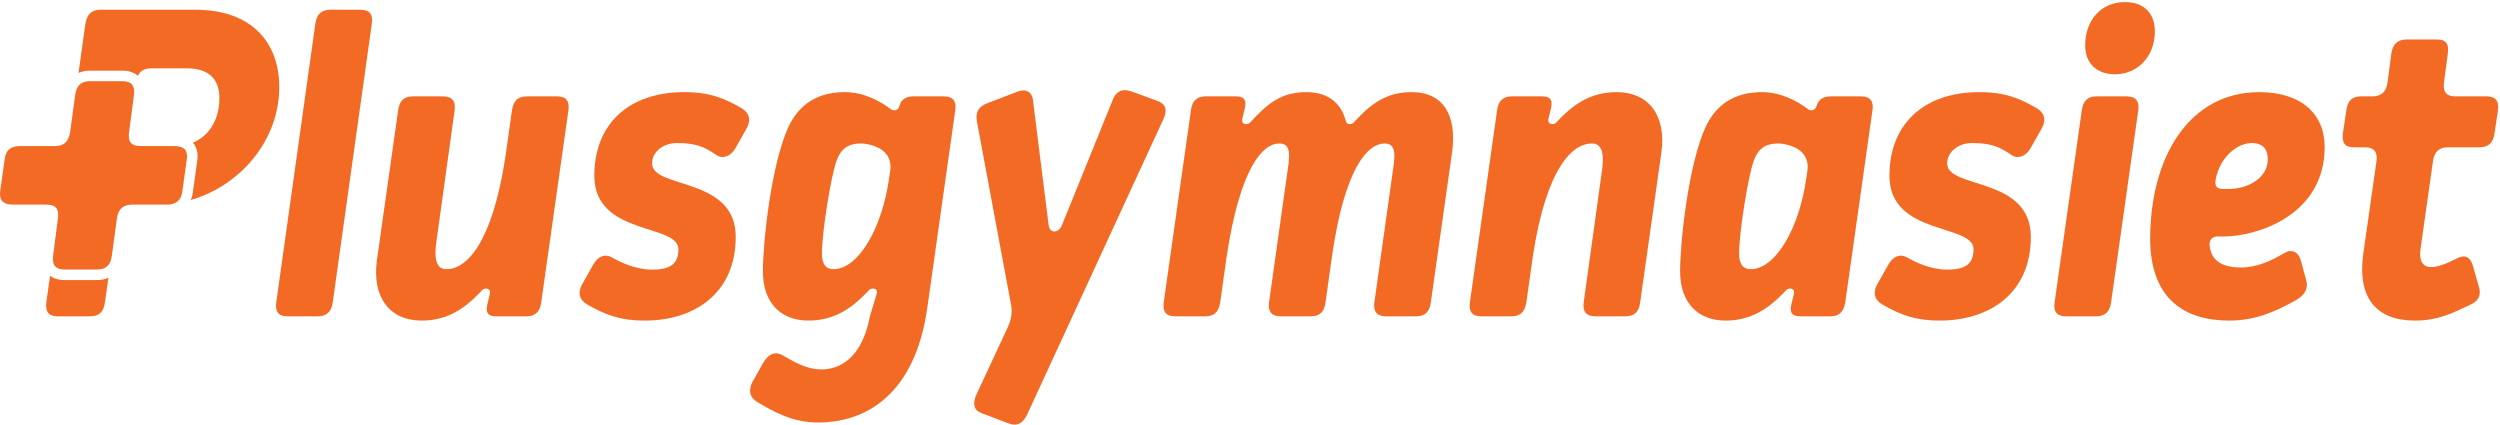
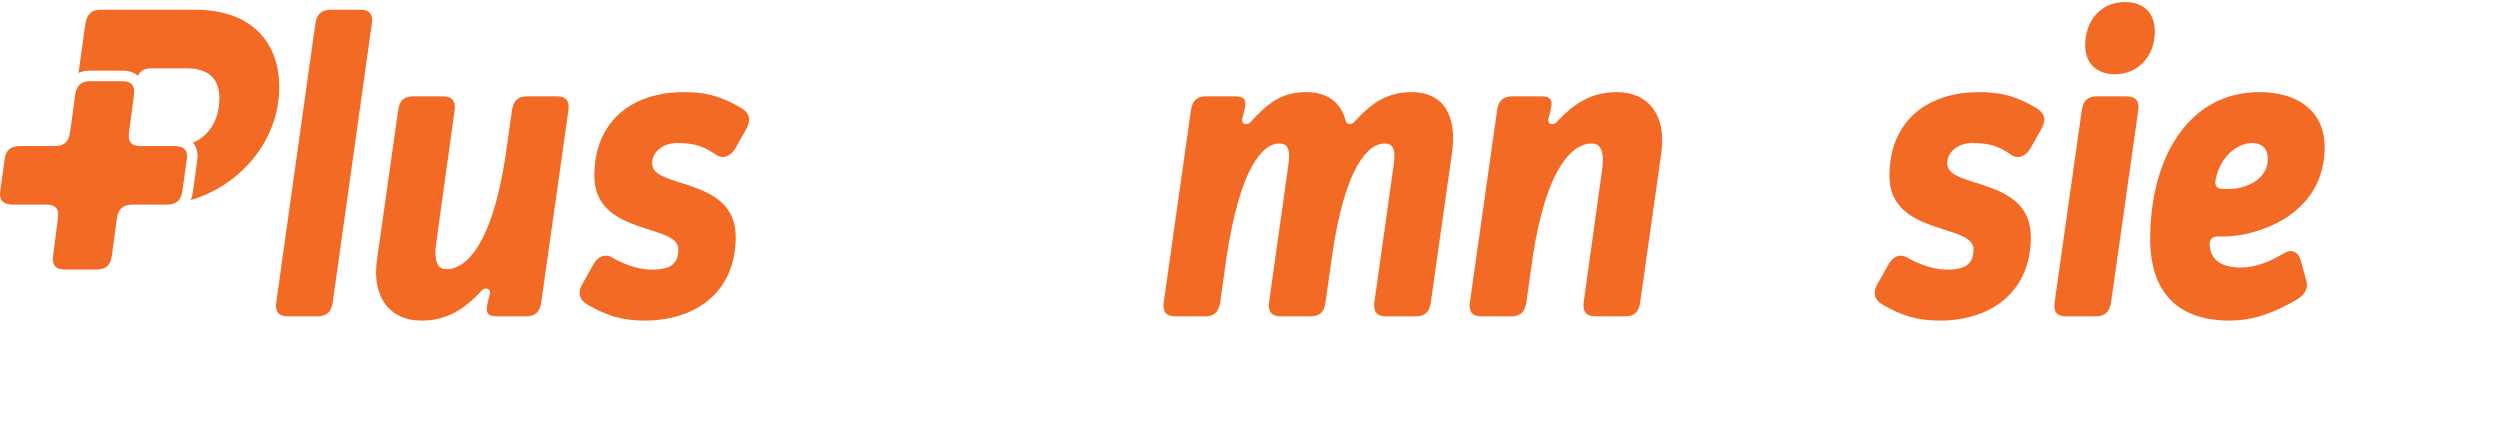
<svg xmlns="http://www.w3.org/2000/svg" viewBox="0 0 471 80" width="471" height="80" version="1.1" xml:space="preserve" style="fill-rule:evenodd;clip-rule:evenodd;stroke-linejoin:round;stroke-miterlimit:1.414;">
  <g>
    <g>
      <path d="M62.69,56.953C62.45,58.637 61.65,59.597 59.81,59.597L54.21,59.597C52.37,59.597 51.81,58.637 52.05,56.953L59.41,4.473C59.65,2.793 60.45,1.833 62.29,1.833L67.89,1.833C69.73,1.833 70.29,2.793 70.05,4.473L62.69,56.953Z" style="fill:rgb(243,106,37);fill-rule:nonzero;" />
      <path d="M92.29,55.357C92.53,54.237 91.33,54.157 90.85,54.637C87.49,58.317 84.13,60.397 79.41,60.397C73.49,60.397 70.05,56.077 71.01,49.033L75.01,20.793C75.25,18.953 76.13,18.153 77.81,18.153L83.41,18.153C85.17,18.153 85.89,19.033 85.65,20.793L82.21,45.597C81.57,50.077 82.93,50.713 84.13,50.713C87.73,50.713 92.69,46.237 95.25,29.357L96.45,20.793C96.77,18.793 97.73,18.153 99.33,18.153L104.93,18.153C106.61,18.153 107.33,18.953 107.09,20.793L101.97,56.953C101.73,58.953 100.61,59.597 99.17,59.597L93.57,59.597C92.13,59.597 91.41,59.113 91.81,57.357L92.29,55.357Z" style="fill:rgb(243,106,37);fill-rule:nonzero;" />
      <path d="M139.73,20.393C141.17,21.277 141.49,22.473 140.77,23.993L138.61,27.833C137.73,29.437 136.21,29.993 135.09,29.277C132.61,27.597 131.09,26.953 127.49,26.953C125.01,26.953 122.85,28.553 122.85,30.793C122.85,35.677 138.61,33.197 138.61,44.633C138.61,55.357 130.69,60.397 121.49,60.397C117.17,60.397 114.37,59.517 110.61,57.357C109.17,56.477 108.85,55.277 109.57,53.757L111.73,49.917C112.61,48.317 113.89,47.757 115.25,48.477C116.93,49.437 119.73,50.793 122.85,50.793C126.37,50.793 127.81,49.677 127.81,46.953C127.81,42.073 111.97,44.477 111.97,33.113C111.97,23.437 118.37,17.357 128.93,17.357C133.89,17.357 136.69,18.633 139.73,20.393Z" style="fill:rgb(243,106,37);fill-rule:nonzero;" />
-       <path d="M154.85,47.757C154.85,49.837 155.65,50.713 157.01,50.713C161.81,50.713 166.21,42.793 167.49,33.677L167.73,32.073C167.89,30.713 167.57,29.673 166.77,28.793C165.89,27.753 163.73,27.033 162.21,27.033C159.73,27.033 158.37,28.073 157.57,30.393C156.61,33.033 154.85,43.597 154.85,47.757ZM165.17,55.357C165.49,54.237 164.21,54.157 163.73,54.637C160.37,58.317 156.93,60.397 152.29,60.397C147.17,60.397 143.73,57.113 143.73,51.113C143.73,45.837 145.25,30.953 148.61,23.753C150.61,19.673 153.97,17.357 159.17,17.357C162.61,17.357 165.73,18.953 167.81,20.553C168.13,20.873 169.17,20.953 169.41,20.073L169.49,19.833C169.81,18.793 170.61,18.153 172.13,18.153L177.81,18.153C179.73,18.153 180.21,19.277 179.97,20.793L174.69,58.077C172.37,74.237 163.25,79.597 154.13,79.597C149.17,79.597 145.73,77.517 142.69,75.757C141.25,74.877 141.01,73.677 141.65,72.157L143.81,68.317C144.77,66.717 145.97,66.157 147.33,66.877C149.09,67.837 151.65,69.597 154.77,69.597C157.65,69.597 162.29,68.077 163.89,59.597L165.17,55.357Z" style="fill:rgb(243,106,37);fill-rule:nonzero;" />
-       <path d="M189.89,61.597C190.53,60.157 190.69,59.033 190.53,57.677L184.05,22.873C183.73,21.113 184.37,20.073 186.05,19.433L191.65,17.277C193.33,16.633 194.45,17.357 194.61,18.873L197.57,42.473C197.81,43.993 199.41,43.993 200.05,42.473L209.65,18.793C210.29,17.197 211.41,16.633 213.093,17.197L218.13,19.033C219.81,19.673 219.89,20.953 219.173,22.473L193.49,78.157C192.69,79.757 191.65,80.393 189.97,79.757L184.93,77.837C183.41,77.277 183.25,76.077 183.89,74.477L189.89,61.597Z" style="fill:rgb(243,106,37);fill-rule:nonzero;" />
      <path d="M249.73,56.953C249.49,58.797 248.61,59.597 246.93,59.597L241.33,59.597C239.57,59.597 238.85,58.717 239.09,56.953L242.77,30.793C243.17,27.673 242.29,27.033 241.01,27.033C237.89,27.033 233.65,31.517 231.09,48.397L229.89,56.953C229.57,58.953 228.61,59.597 227.01,59.597L221.41,59.597C219.73,59.597 219.01,58.797 219.25,56.953L224.37,20.793C224.61,18.793 225.73,18.153 227.17,18.153L232.77,18.153C234.21,18.153 234.93,18.633 234.53,20.393L234.05,22.393C233.81,23.513 235.01,23.593 235.49,23.113C238.85,19.433 241.41,17.357 246.13,17.357C250.13,17.357 252.69,19.357 253.57,22.873C253.73,23.513 254.61,23.513 255.01,23.113C258.37,19.433 261.25,17.357 265.97,17.357C271.89,17.357 274.53,21.673 273.57,28.713L269.57,56.953C269.33,58.797 268.45,59.597 266.77,59.597L261.17,59.597C259.413,59.597 258.69,58.717 258.933,56.953L262.61,30.793C263.01,27.673 262.13,27.033 260.85,27.033C257.73,27.033 253.33,31.517 250.93,48.397L249.73,56.953Z" style="fill:rgb(243,106,37);fill-rule:nonzero;" />
      <path d="M291.73,22.393C291.49,23.513 292.69,23.593 293.17,23.113C296.53,19.433 299.89,17.357 304.61,17.357C310.53,17.357 313.97,21.673 313.01,28.713L309.01,56.953C308.77,58.797 307.89,59.597 306.21,59.597L300.61,59.597C298.85,59.597 298.13,58.717 298.37,56.953L301.81,32.153C302.45,27.673 301.09,27.033 299.89,27.033C296.29,27.033 291.33,31.517 288.77,48.397L287.57,56.953C287.25,58.953 286.29,59.597 284.69,59.597L279.09,59.597C277.41,59.597 276.69,58.797 276.93,56.953L282.05,20.793C282.29,18.793 283.41,18.153 284.85,18.153L290.45,18.153C291.89,18.153 292.61,18.633 292.21,20.393L291.73,22.393Z" style="fill:rgb(243,106,37);fill-rule:nonzero;" />
-       <path d="M327.65,47.757C327.65,49.837 328.45,50.713 329.81,50.713C334.61,50.713 339.01,42.793 340.29,33.677L340.53,32.073C340.69,30.713 340.37,29.673 339.57,28.793C338.69,27.753 336.53,27.033 335.01,27.033C332.53,27.033 331.17,28.073 330.37,30.393C329.41,33.033 327.65,43.597 327.65,47.757ZM321.41,23.753C323.41,19.673 326.77,17.357 331.97,17.357C335.41,17.357 338.53,18.953 340.61,20.553C340.93,20.873 341.89,20.953 342.21,20.073L342.29,19.833C342.69,18.713 343.49,18.153 344.93,18.153L350.61,18.153C352.53,18.153 353.01,19.277 352.77,20.793L347.65,56.953C347.33,58.953 346.29,59.597 344.85,59.597L339.25,59.597C337.81,59.597 337.09,59.113 337.49,57.357L337.97,55.357C338.21,54.237 337.01,54.157 336.53,54.637C333.17,58.317 329.73,60.397 325.09,60.397C319.97,60.397 316.53,57.113 316.53,51.113C316.53,45.837 318.05,30.953 321.41,23.753Z" style="fill:rgb(243,106,37);fill-rule:nonzero;" />
      <path d="M383.73,20.393C385.17,21.277 385.49,22.473 384.77,23.993L382.61,27.833C381.73,29.437 380.21,29.993 379.09,29.277C376.61,27.597 375.09,26.953 371.49,26.953C369.01,26.953 366.85,28.553 366.85,30.793C366.85,35.677 382.61,33.197 382.61,44.633C382.61,55.357 374.69,60.397 365.49,60.397C361.17,60.397 358.37,59.517 354.61,57.357C353.17,56.477 352.85,55.277 353.57,53.757L355.73,49.917C356.61,48.317 357.89,47.757 359.25,48.477C360.93,49.437 363.73,50.793 366.85,50.793C370.37,50.793 371.81,49.677 371.81,46.953C371.81,42.073 355.97,44.477 355.97,33.113C355.97,23.437 362.37,17.357 372.93,17.357C377.89,17.357 380.69,18.633 383.73,20.393Z" style="fill:rgb(243,106,37);fill-rule:nonzero;" />
      <path d="M400.37,0.393C403.89,0.393 405.97,2.473 405.97,5.913C405.97,10.793 402.61,13.993 398.45,13.993C395.01,13.993 392.85,11.913 392.85,8.553C392.85,3.913 395.73,0.393 400.37,0.393ZM397.73,56.953C397.49,58.637 396.69,59.597 394.85,59.597L389.25,59.597C387.41,59.597 386.85,58.637 387.09,56.953L392.21,20.793C392.45,19.113 393.17,18.153 395.01,18.153L400.61,18.153C402.45,18.153 403.09,19.113 402.85,20.793L397.73,56.953Z" style="fill:rgb(243,106,37);fill-rule:nonzero;" />
      <path d="M418.77,35.597L419.89,35.597C423.57,35.597 427.25,33.517 427.25,29.993C427.25,28.313 426.53,26.953 424.21,26.953C421.73,26.953 418.29,29.277 417.41,33.913C417.25,34.953 417.57,35.597 418.77,35.597ZM417.73,44.553C416.69,44.553 416.21,45.357 416.29,46.153C416.53,49.197 418.77,50.397 422.21,50.397C425.33,50.397 428.05,49.033 430.37,47.677C431.65,46.873 433.01,47.357 433.49,49.113L434.53,52.953C434.93,54.557 433.97,55.757 432.53,56.557C428.29,58.953 424.607,60.397 419.97,60.397C411.65,60.397 405.17,56.397 405.09,45.113C405.09,29.437 412.53,17.357 425.65,17.357C433.57,17.357 437.97,21.513 437.97,27.673C437.97,40.793 424.85,44.553 419.01,44.553L417.73,44.553Z" style="fill:rgb(243,106,37);fill-rule:nonzero;" />
-       <path d="M447.727,30.393C447.97,28.473 447.167,27.753 445.567,27.753L443.487,27.753C441.89,27.753 441.167,27.033 441.407,25.113L442.05,20.793C442.29,18.873 443.247,18.153 444.847,18.153L446.927,18.153C448.53,18.153 449.567,17.433 449.81,15.513L450.53,10.073C450.77,8.393 451.647,7.433 453.407,7.433L459.09,7.433C460.93,7.433 461.407,8.393 461.17,10.073L460.45,15.513C460.21,17.433 461.01,18.153 462.53,18.153L468.45,18.153C470.05,18.153 470.85,18.873 470.61,20.793L469.97,25.113C469.727,27.033 468.69,27.753 467.09,27.753L461.17,27.753C459.647,27.753 458.61,28.473 458.37,30.393L456.05,46.713C455.727,48.873 456.21,50.317 458.05,50.317C459.09,50.317 460.61,49.837 462.85,48.713C464.29,47.917 465.407,48.317 465.89,50.077L467.01,53.997C467.567,55.677 466.85,56.793 465.327,57.437C461.81,59.113 459.247,60.397 454.93,60.397C447.89,60.397 444.05,56.317 445.247,47.757L447.727,30.393Z" style="fill:rgb(243,106,37);fill-rule:nonzero;" />
      <path d="M36.773,1.833L18.97,1.833C17.37,1.833 16.41,2.553 16.09,4.473L14.79,13.747C15.42,13.47 16.14,13.31 16.967,13.31L23.063,13.31C24.283,13.31 25.247,13.643 25.973,14.267C26.453,13.27 27.337,12.873 28.57,12.873L35.17,12.873C39.733,12.873 41.333,15.277 41.333,18.473C41.333,22.717 39.28,25.66 36.343,26.883C36.347,26.887 36.35,26.89 36.353,26.893C37.087,27.75 37.357,28.897 37.16,30.303L36.317,36.337C36.247,36.83 36.113,37.267 35.953,37.68C45.257,34.973 52.613,26.493 52.613,16.393C52.613,8.233 47.653,1.833 36.773,1.833Z" style="fill:rgb(243,106,37);fill-rule:nonzero;" />
-       <path d="M18.27,52.763L12.173,52.763C11.05,52.763 10.137,52.487 9.433,51.957L8.73,56.953C8.49,58.873 9.29,59.597 10.89,59.597L16.97,59.597C18.57,59.597 19.53,58.873 19.77,56.953L20.433,52.333C19.807,52.607 19.09,52.763 18.27,52.763Z" style="fill:rgb(243,106,37);fill-rule:nonzero;" />
      <path d="M32.88,27.517L26.49,27.517C24.81,27.517 24.01,26.793 24.33,24.793L25.23,17.933C25.47,16.013 24.667,15.293 23.063,15.293L16.967,15.293C15.363,15.293 14.4,16.013 14.16,17.933L13.22,24.793C12.983,26.713 12.023,27.517 10.34,27.517L3.893,27.517C1.957,27.487 1.11,28.34 0.887,29.927L0.043,35.963C-0.177,37.553 0.433,38.527 2.37,38.553L8.74,38.553C10.42,38.553 11.22,39.277 10.9,41.277L10.007,48.14C9.767,50.06 10.57,50.78 12.173,50.78L18.27,50.78C19.873,50.78 20.837,50.06 21.077,48.14L22.01,41.277C22.25,39.357 23.21,38.553 24.89,38.553L31.353,38.553C33.29,38.583 34.127,37.65 34.35,36.063L35.197,30.027C35.42,28.437 34.817,27.543 32.88,27.517Z" style="fill:rgb(243,106,37);fill-rule:nonzero;" />
    </g>
  </g>
</svg>